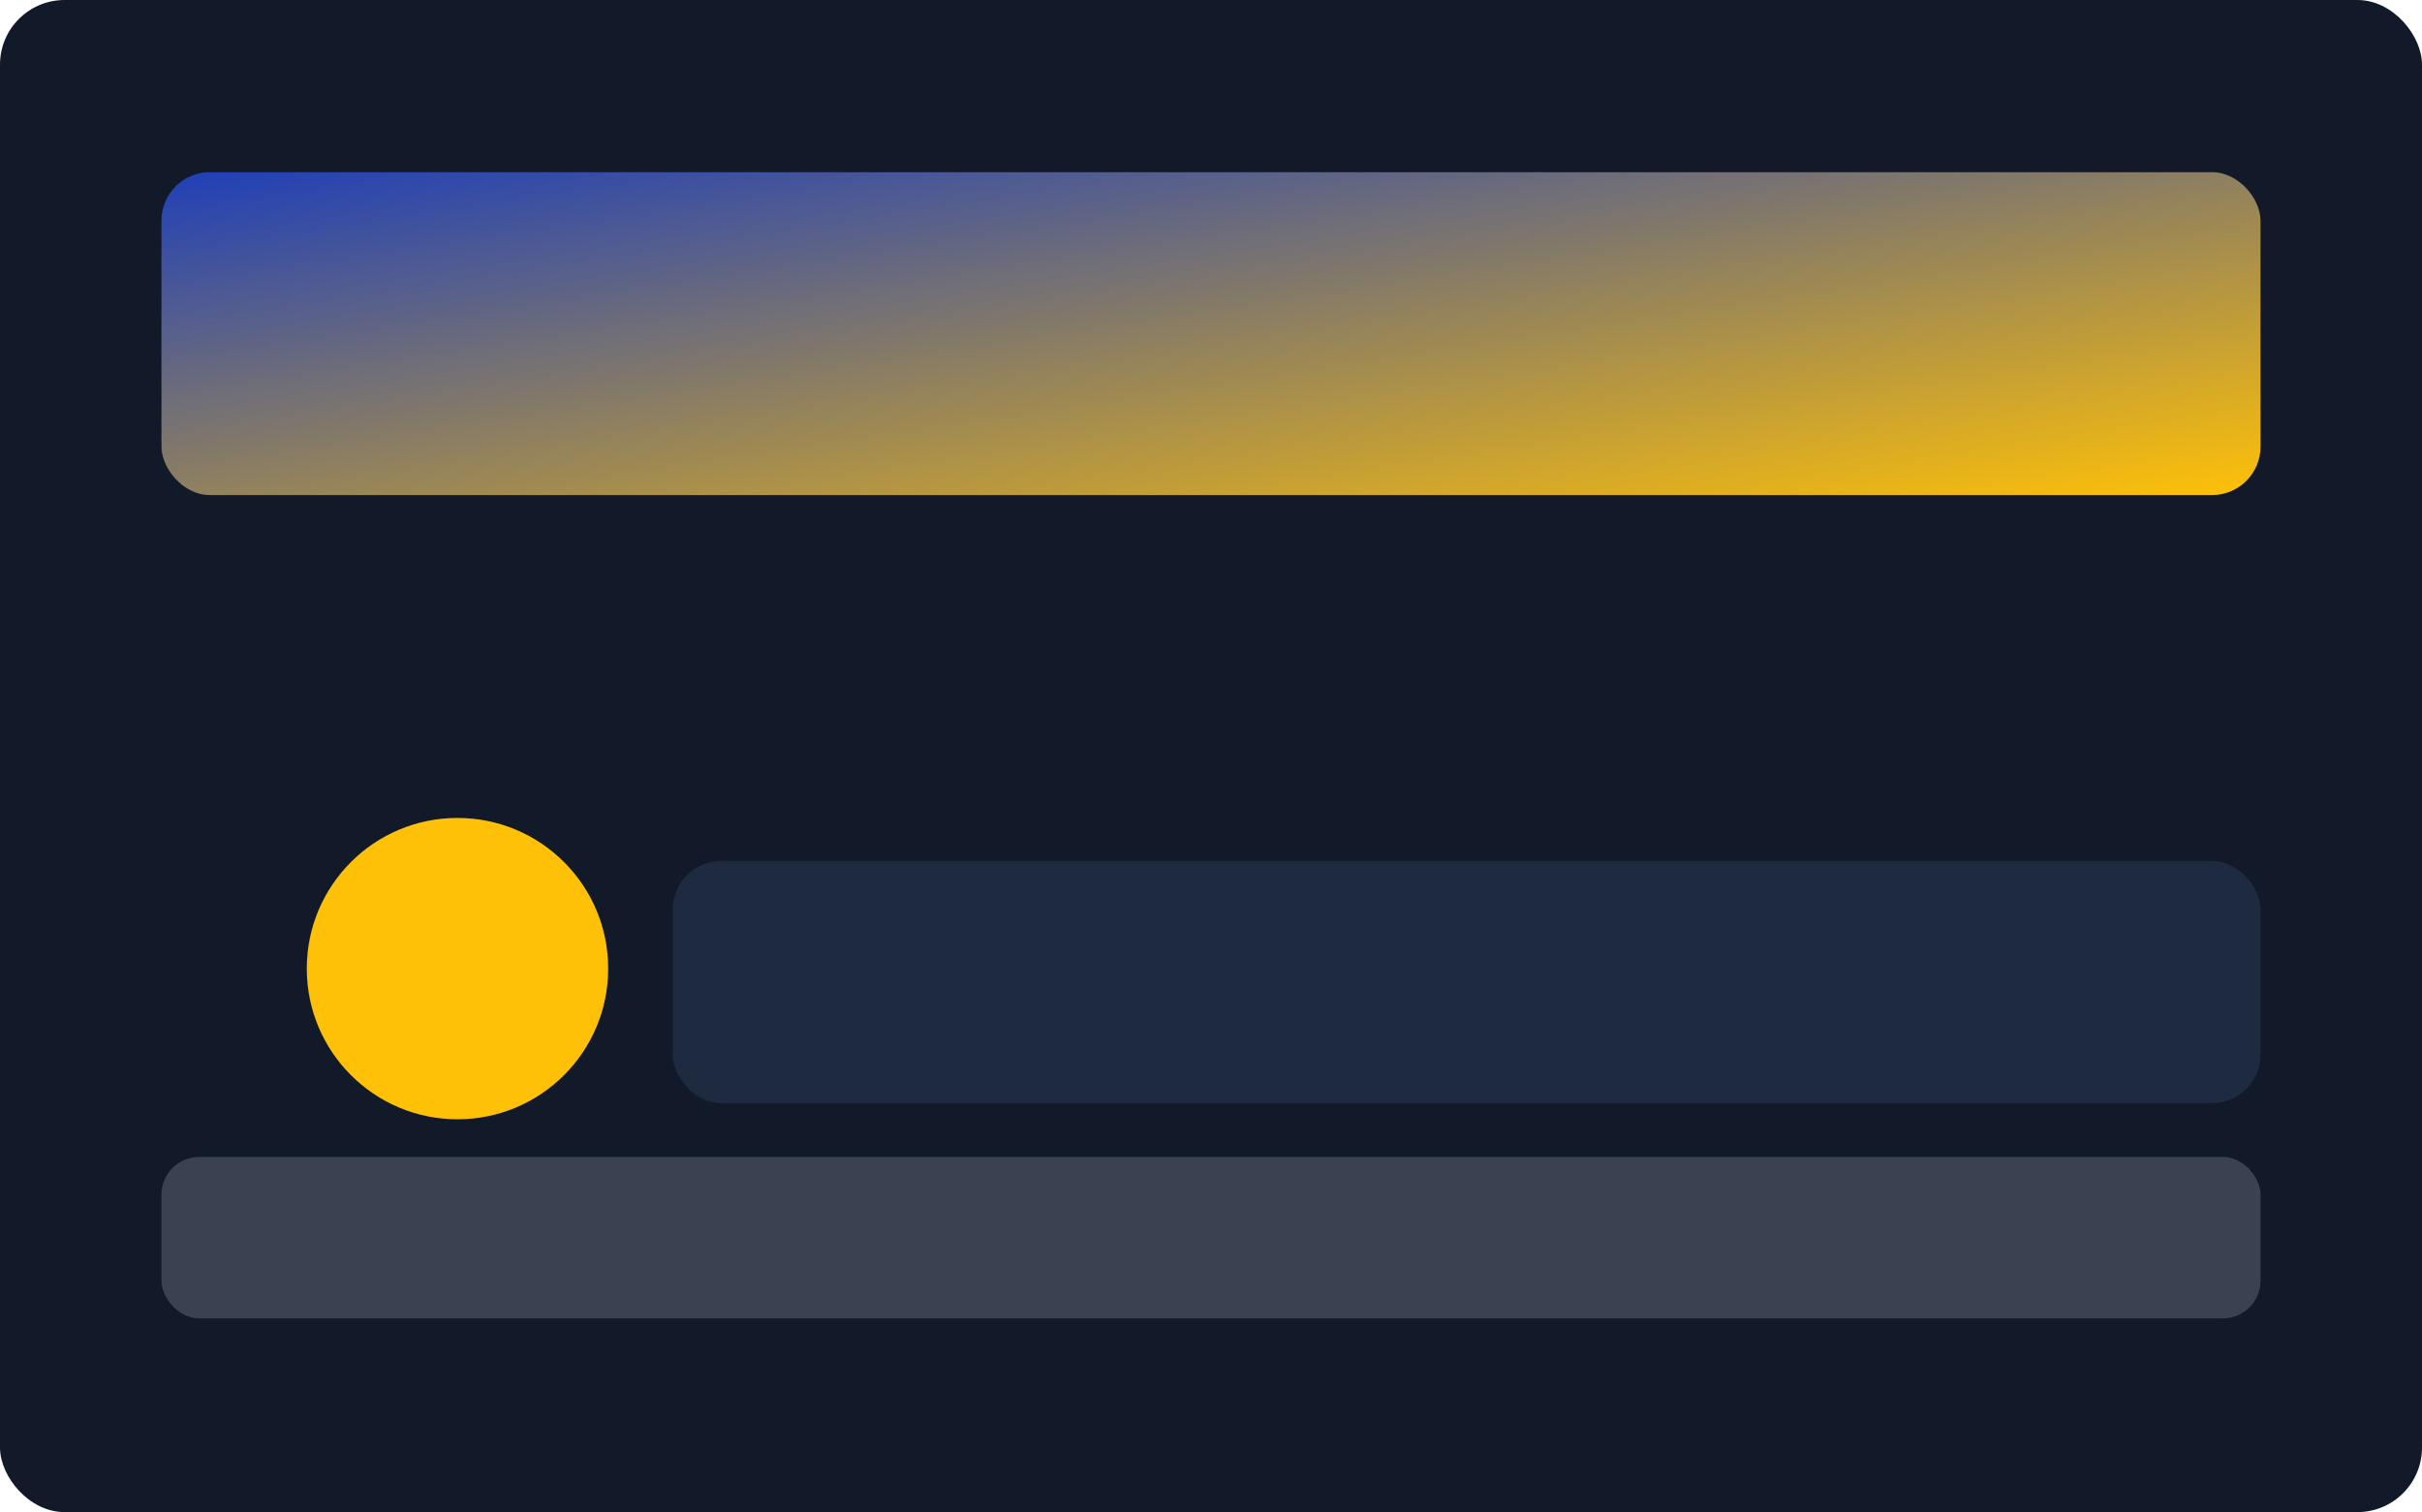
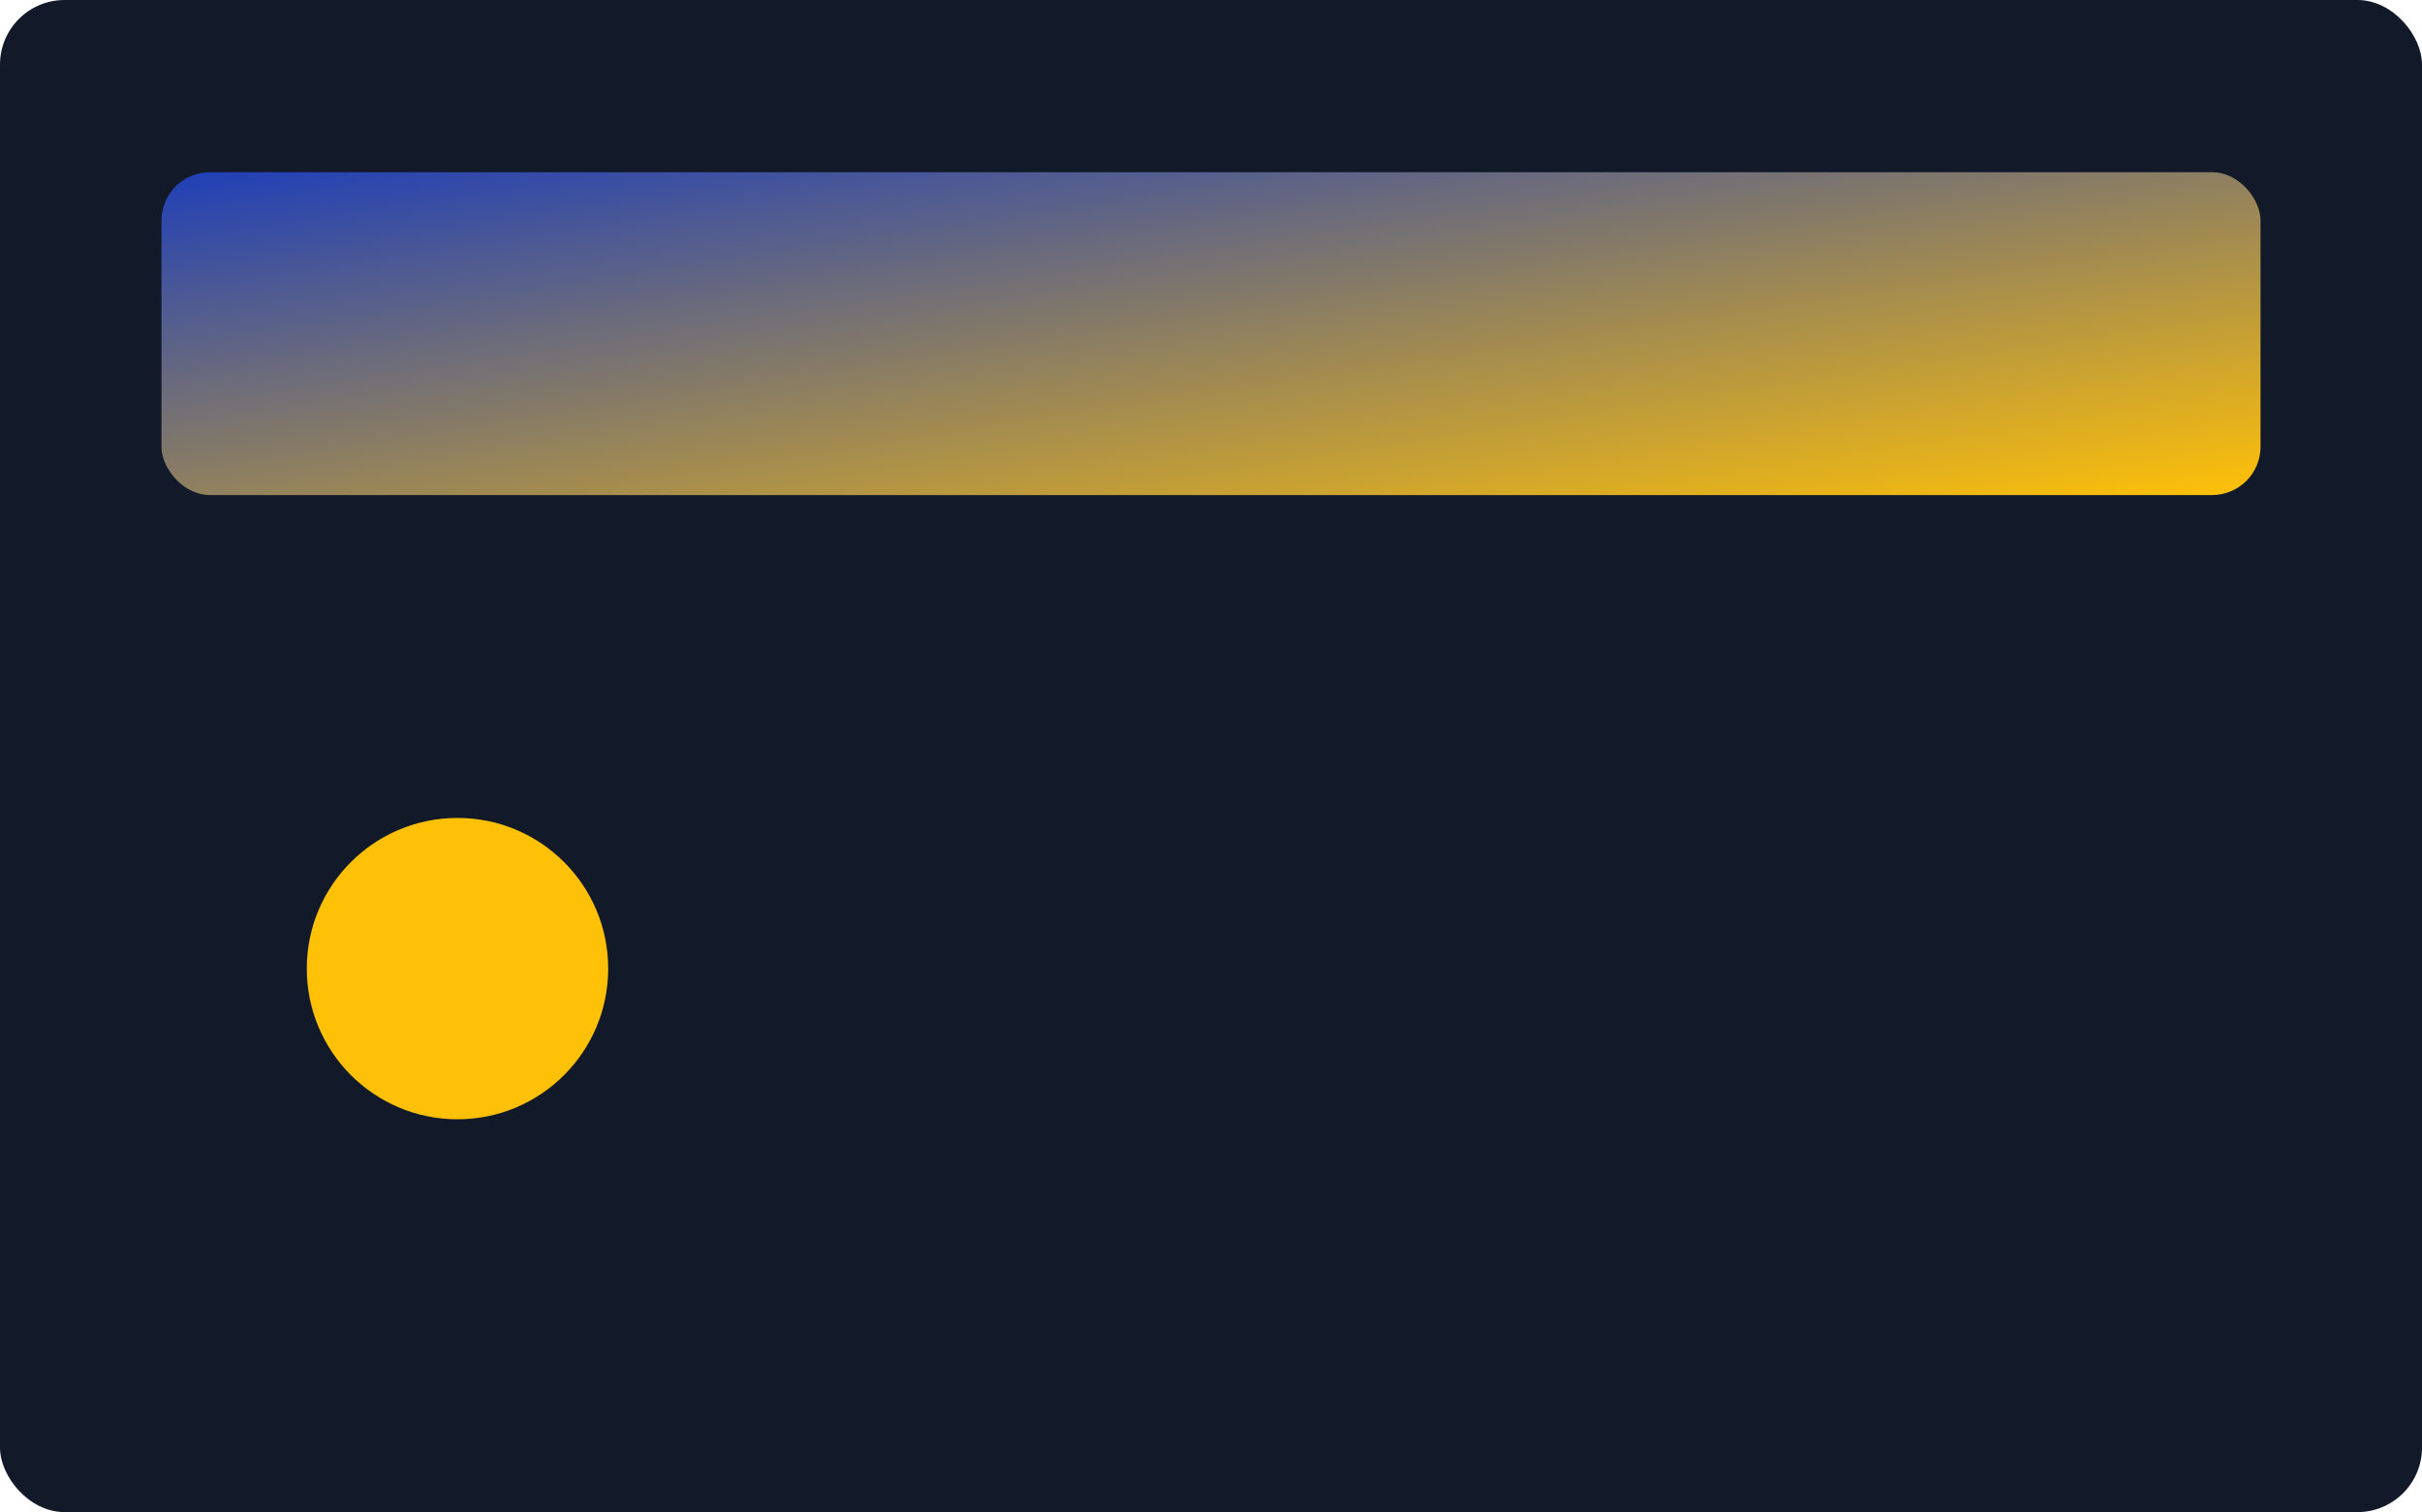
<svg xmlns="http://www.w3.org/2000/svg" viewBox="0 0 900 562">
  <defs>
    <linearGradient id="g1" x1="0" y1="0" x2="1" y2="1">
      <stop offset="0" stop-color="#1f3fb8" />
      <stop offset="1" stop-color="#ffc107" />
    </linearGradient>
  </defs>
  <rect width="900" height="562" rx="24" fill="#121a2a" />
  <rect x="60" y="64" width="780" height="120" rx="18" fill="url(#g1)" />
  <circle cx="170" cy="360" r="56" fill="#ffc107" />
-   <rect x="250" y="320" width="590" height="90" rx="18" fill="#1e2a3f" />
-   <rect x="60" y="430" width="780" height="60" rx="14" fill="#c9d1e2" opacity=".22" />
</svg>